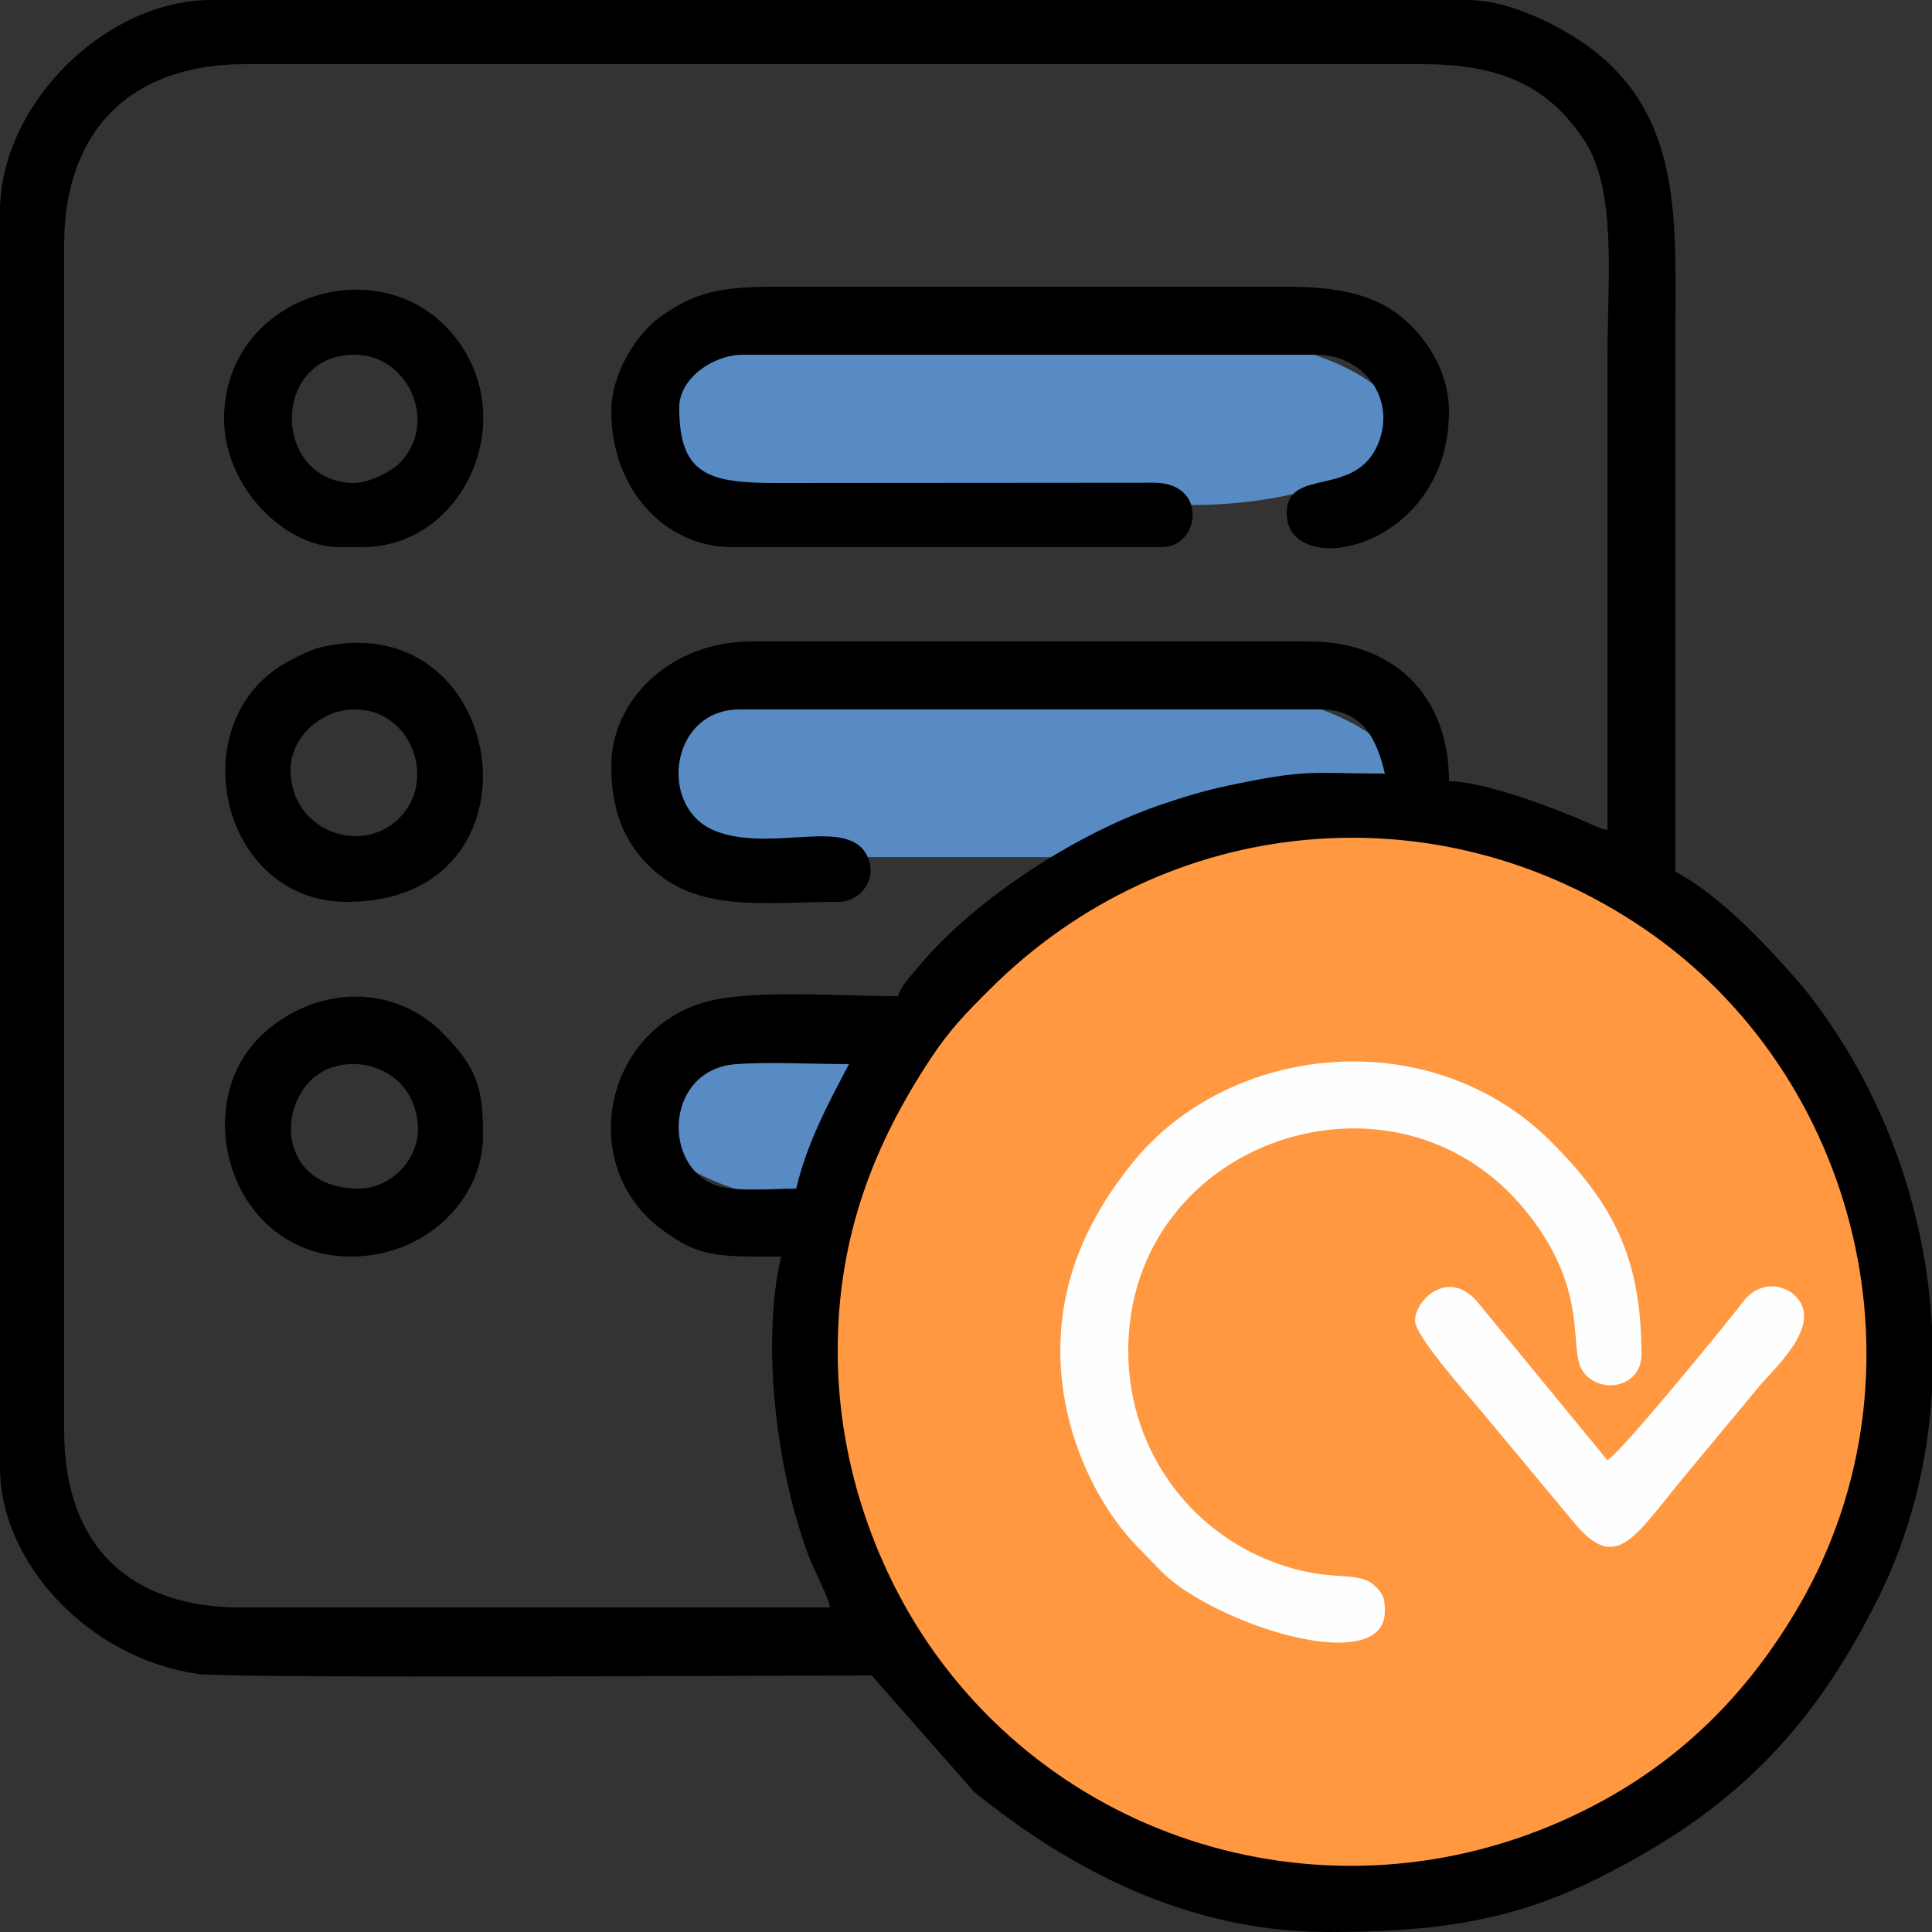
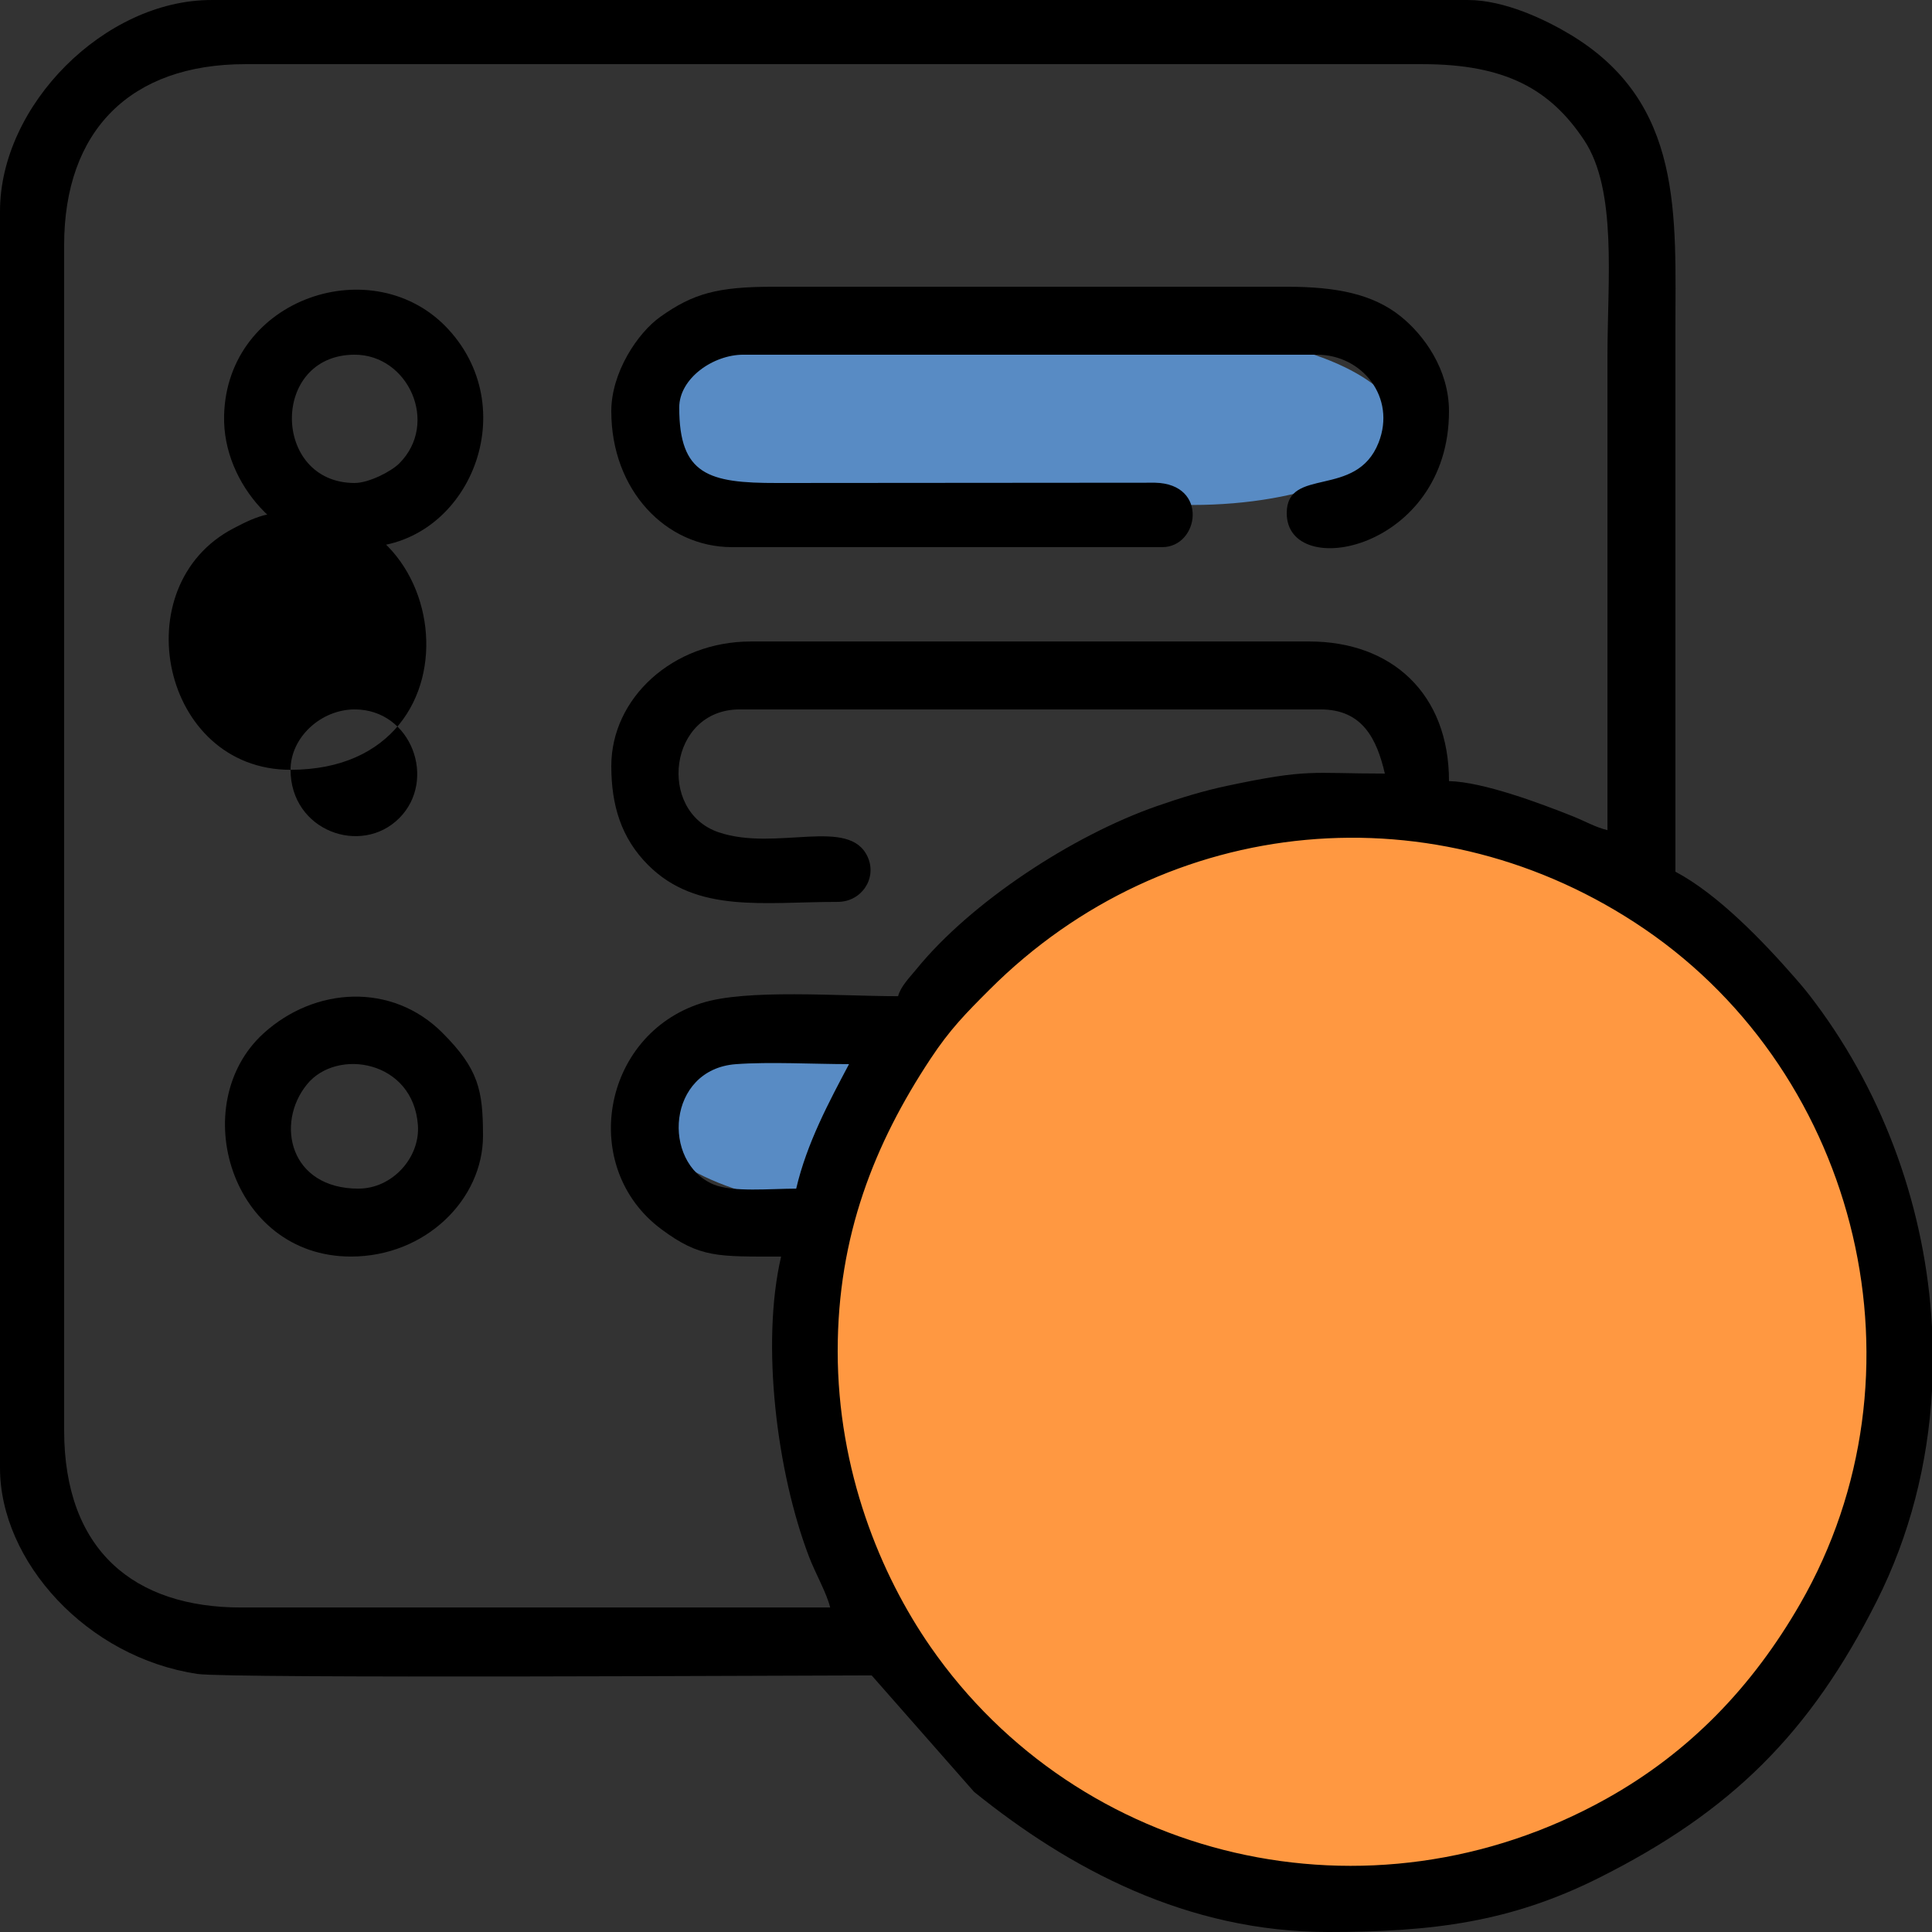
<svg xmlns="http://www.w3.org/2000/svg" xml:space="preserve" width="1in" height="1in" version="1.1" style="shape-rendering:geometricPrecision; text-rendering:geometricPrecision; image-rendering:optimizeQuality; fill-rule:evenodd; clip-rule:evenodd" viewBox="0 0 1000 1000">
  <rect x="0" y="0" width="1000" height="1000" fill="#333333" stroke="none" />
  <defs>
    <style type="text/css">
   
    .fil3 {fill:#FEFEFE}
    .fil2 {fill:black}
    .fil0 {fill:#588BC4}
    .fil1 {fill:#FF9841}
   
  </style>
  </defs>
  <g id="Layer_x0020_1">
    <rect class="fil0" x="336.76" y="173.69" width="386.52" height="87.68" rx="106.25" ry="100" />
-     <rect class="fil0" x="336.76" y="355.98" width="386.52" height="87.68" rx="106.25" ry="100" />
    <rect class="fil0" x="336.76" y="537.4" width="386.52" height="87.68" rx="106.25" ry="100" />
    <circle class="fil1" cx="706.97" cy="705.6" r="279.33" />
    <path class="fil2" d="M433.59 699.22c0,-59.46 18.98,-107.21 48.04,-151.18 10.07,-15.24 18.14,-23.4 30.57,-35.83 91.69,-91.69 231.81,-104.49 338.99,-31.38 111.65,76.16 148.94,230.64 80.54,349.35 -24.57,42.65 -57.04,76.72 -100.31,100.86 -123.11,68.65 -273.09,31.91 -349.81,-78.68 -25.85,-37.26 -48.03,-91.02 -48.03,-153.14zm566.41 -12.74l0 33.3c-2.1,37.68 -11.42,74.87 -28.63,109.01 -34.52,68.46 -75.36,108.93 -143.87,143.24 -45.59,22.83 -85.99,27.97 -140,27.97 -73.09,0 -134.04,-32.76 -183.32,-72.54l-53.01 -60.27c-32.54,0 -332.32,1.69 -348.86,-0.75 -57.31,-8.48 -102.31,-58.21 -102.31,-106.67l0 -650.39c0,-55.08 54.29,-109.37 109.37,-109.37l650.39 0c19.15,0 40.37,10.31 52.65,17.66 59.3,35.41 54.77,93.63 54.77,154.22 0,93.1 0,186.2 0,279.3 22.04,11.66 45.48,36.11 62.06,55.12 4.34,4.97 6.55,7.68 10.48,12.95 35.98,48.17 56.96,107.35 60.26,167.23zm-587.89 -71.24c-13.23,0 -32.93,1.96 -42.76,-2.16 -27.01,-11.33 -24.2,-59.6 11.53,-62.27 17.4,-1.3 40.54,-0.02 58.57,-0.02 -10.24,19.36 -21.83,40.81 -27.34,64.46zm-95.7 -218.75c0,20.32 5.12,37.31 19.06,51.25 25.17,25.17 60.03,19.07 98.13,19.07 12.33,0 20.44,-12.15 15.55,-23.17 -9.4,-21.16 -47.32,-2.74 -77.18,-12.85 -32.02,-10.84 -25.95,-63.59 10.85,-63.59l300.78 0c21.68,0 29.04,15.35 33.2,33.2 -38.61,0 -39.12,-2.66 -81.56,6.33 -12.39,2.63 -23.97,6.17 -36.38,10.49 -43.96,15.32 -96.53,49.96 -124.54,84.44 -3.5,4.31 -8.08,8.79 -9.47,13.97 -30.57,0 -78.51,-3.88 -101.86,3.61 -51.73,16.58 -63.38,85.25 -20.69,116.99 20.04,14.89 29.02,14.17 62,14.17 -10.52,45.16 -2.24,111.69 14.48,155.43 3.31,8.66 9.2,18.87 10.91,26.21l-304.69 0c-55.54,0.07 -91.8,-29.52 -91.8,-91.8l0 -613.28c0,-59.44 34.38,-93.75 93.75,-93.75l609.37 0c43.12,0 66.24,13.16 83.66,39.39 17.16,25.85 12.05,72.69 12.05,111 0,82.03 0,164.06 0,246.09 -6.03,-1.41 -11.56,-4.64 -18.13,-7.26 -16.78,-6.68 -46.31,-17.74 -63.9,-18.13 0,-45.23 -29.65,-72.27 -72.26,-72.27l-289.06 0c-40.61,0 -72.27,29.43 -72.27,64.45z" />
    <path class="fil2" d="M316.41 212.89c0,40.68 28.09,70.31 62.5,70.31l222.66 0c19.1,0 24.22,-32.8 -3.76,-33.35l-195.46 0.15c-35.66,0.08 -50.78,-4.27 -50.78,-39.07 0,-15.06 17.48,-27.34 33.2,-27.34l296.87 0c23.46,0 41.13,22.13 31.9,45.55 -11.53,29.24 -47.53,12.09 -47.53,36.48 0,35.6 83.98,19.15 83.98,-52.74 0,-21.54 -12.8,-39.35 -25.05,-49.17 -14.49,-11.61 -33.44,-15.29 -58.93,-15.29l-265.63 0c-28.89,0 -41.55,3.42 -58.63,15.59 -11.75,8.37 -25.35,28.78 -25.35,48.86z" />
-     <path class="fil3" d="M548.83 699.22c0,42.78 19.63,81.36 41.5,103.03 5.75,5.69 11.51,12.5 17.87,17.28 34.59,25.97 108.59,46.21 108.59,14.45 0,-5.7 -0.27,-8.86 -5.81,-13.72 -7.4,-6.49 -19.8,-2.47 -40.71,-8.11 -50.97,-13.76 -86.29,-59.31 -86.29,-112.93 0,-109.29 137.87,-155.7 205.54,-72.72 34.27,42.02 21.68,72.17 29.85,83.43 8.92,12.27 30.24,8.13 30.24,-8.75 0,-49.69 -14.24,-77.54 -46.39,-109.87 -62.16,-62.53 -166.69,-51.83 -217.01,10.53 -22.59,27.99 -37.39,59.44 -37.39,97.39z" />
-     <path class="fil2" d="M150.39 398.44c0,-16.85 15.82,-31.25 33.2,-31.25 29.42,0 42.72,36.59 23.07,56.27 -19.75,19.78 -56.27,6.56 -56.27,-25.02zm29.3 68.36c105.6,0 84.2,-152.11 -11.24,-132.33 -6.81,1.41 -12.25,4.22 -18.13,7.27 -57.34,29.69 -37.54,125.07 29.37,125.07z" />
+     <path class="fil2" d="M150.39 398.44c0,-16.85 15.82,-31.25 33.2,-31.25 29.42,0 42.72,36.59 23.07,56.27 -19.75,19.78 -56.27,6.56 -56.27,-25.02zc105.6,0 84.2,-152.11 -11.24,-132.33 -6.81,1.41 -12.25,4.22 -18.13,7.27 -57.34,29.69 -37.54,125.07 29.37,125.07z" />
    <path class="fil2" d="M185.55 615.24c-35.56,0 -43.15,-33.71 -26.64,-53.99 15.48,-19.02 55.02,-12.4 57.4,21.17 1.19,16.7 -13.21,32.81 -30.76,32.81zm-3.91 35.15c38.53,0 68.36,-29.5 68.36,-62.5 0,-23.83 -2.38,-34.63 -20.95,-53.26 -26.19,-26.28 -66.17,-23.84 -92.63,0.23 -40.18,36.56 -17.03,115.53 45.22,115.53z" />
    <path class="fil2" d="M183.59 250c-42.88,0 -43.79,-66.41 0,-66.41 27.76,0 43.85,35.49 23.07,56.27 -4.22,4.22 -15.78,10.13 -23.07,10.13zm-7.81 33.2l11.72 0c53.89,0 84.21,-69.87 44.48,-112.85 -38.28,-41.41 -114.47,-16.48 -115.99,44.7 -0.9,36.42 31.09,68.15 59.79,68.15z" />
-     <path class="fil3" d="M732.42 683.59c0,7.85 26.42,37.49 33.81,46.27l49.7 59.69c21.73,25.09 30.98,4.24 58.47,-28.43l37.21 -44.82c8.81,-9.89 31,-30.66 18.41,-44.75 -6.17,-6.89 -19.04,-9.14 -27.75,2.2 -8.57,11.17 -61.87,76.5 -70.24,82.11l-67.8 -82.59c-15,-16.67 -31.81,-0.29 -31.81,10.33z" />
  </g>
</svg>